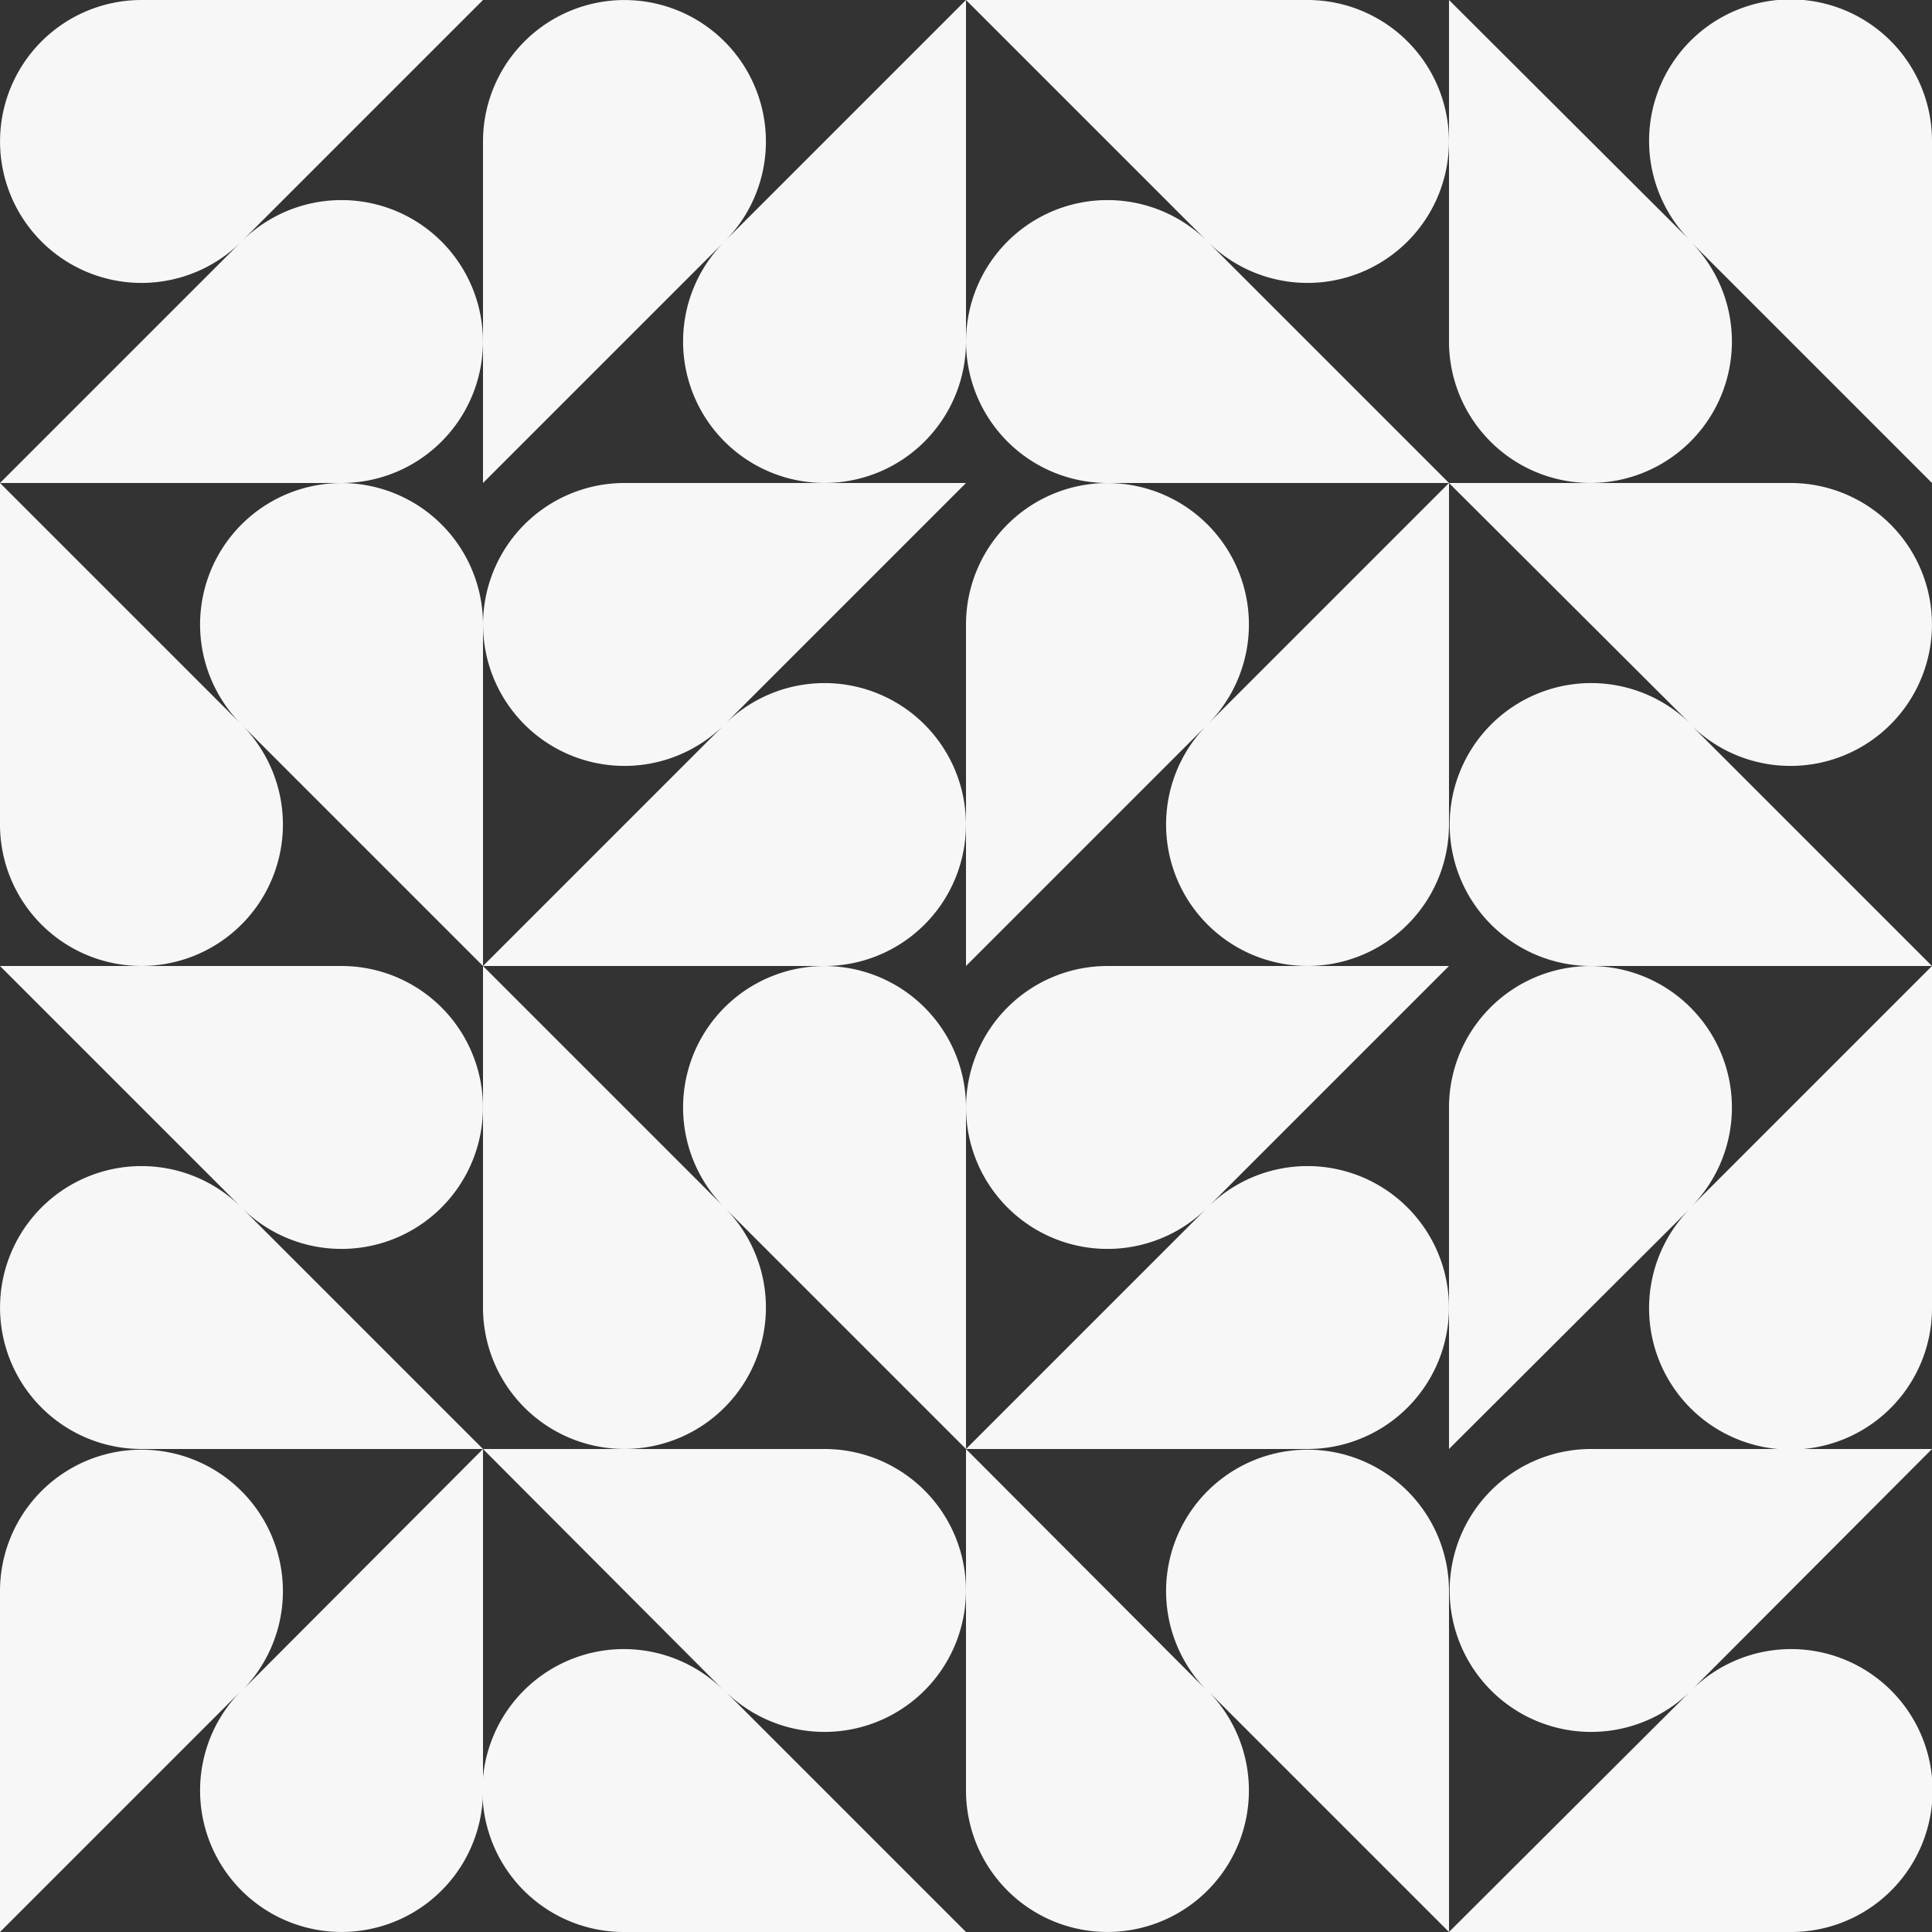
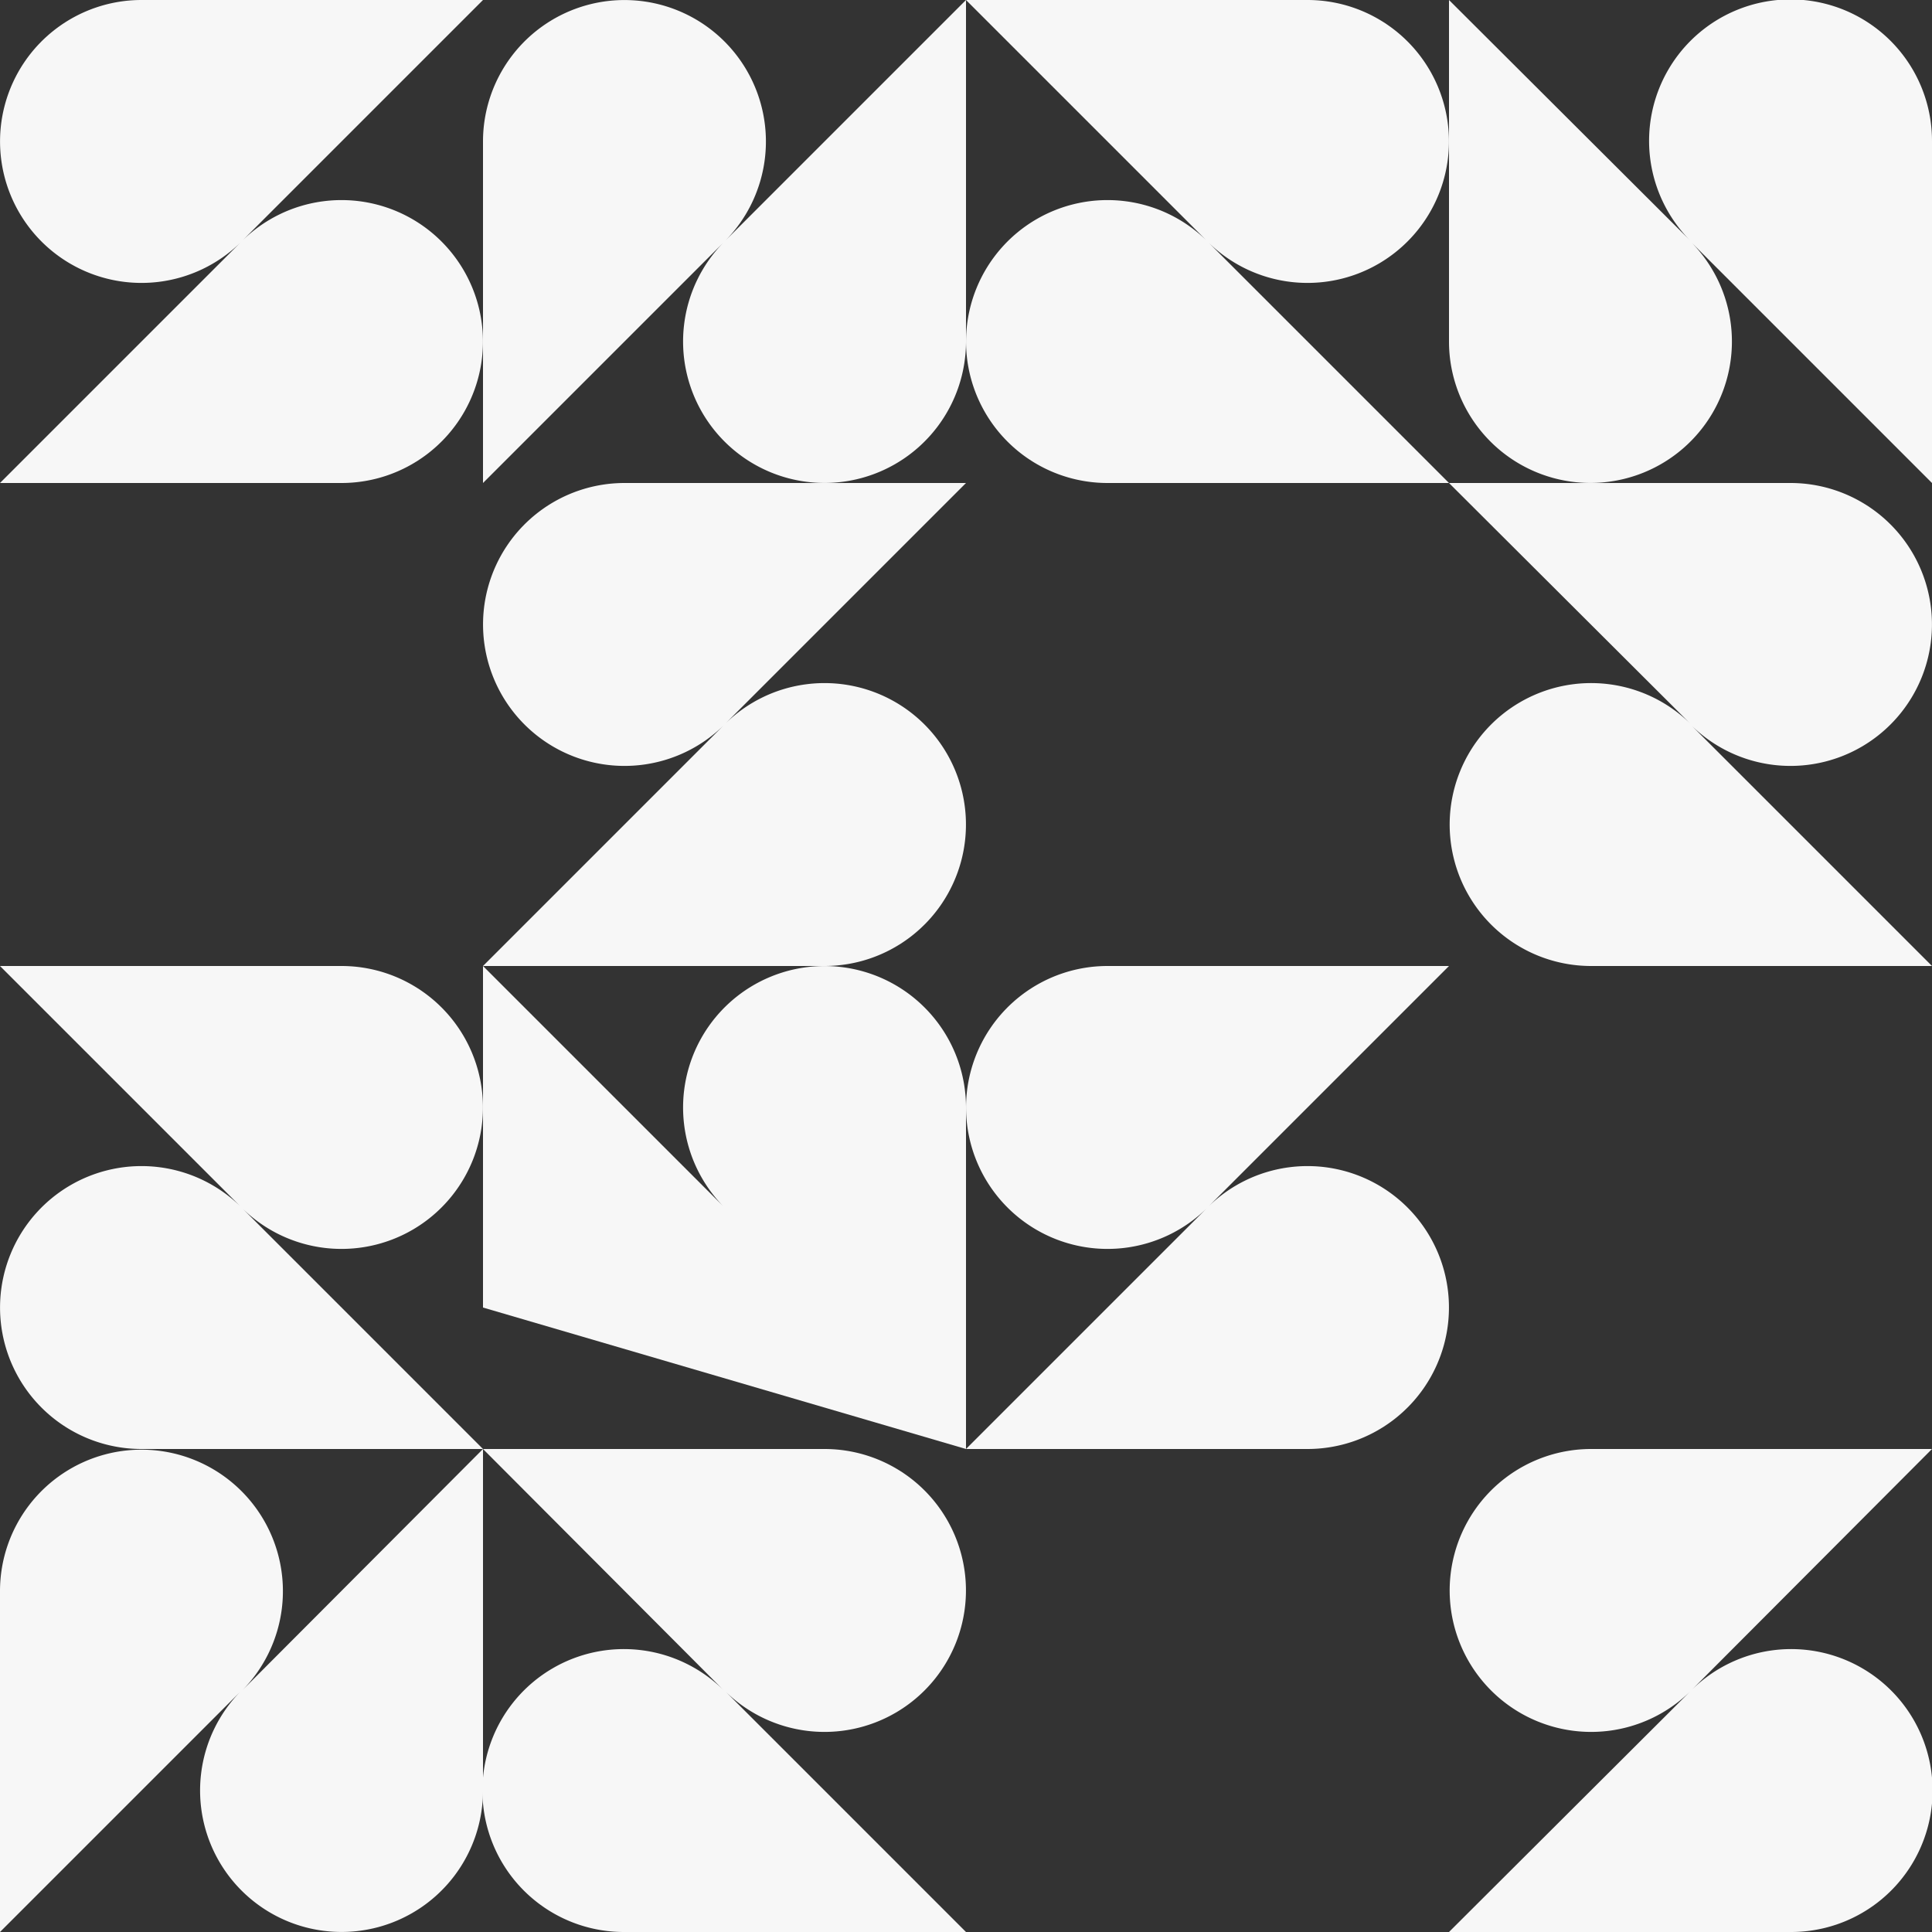
<svg xmlns="http://www.w3.org/2000/svg" id="bgTile" class="bg-tile" data-name="Layer 1" viewBox="0 0 92.6 92.6">
  <rect x="0" y="0" width="92.6" height="92.6" fill="#333333" stroke="none" />
  <defs>
    <style>path {fill:#f7f7f7;}</style>
  </defs>
  <path class="shape" d="M16.37,23.15a6.78,6.78,0,1,0-4.74-11.63L23.15,0H6.78a6.78,6.78,0,1,0,4.74,11.63L0,23.15Z" transform="translate(0 0)" />
  <path class="shape" d="M46.3,16.37a6.78,6.78,0,1,1-11.63-4.74L23.15,23.15V6.78a6.78,6.78,0,1,1,11.63,4.74L46.3,0Z" transform="translate(0 0)" />
  <path class="shape" d="M53.08,23.15a6.78,6.78,0,1,1,4.74-11.63L46.3,0H62.67a6.78,6.78,0,1,1-4.74,11.63L69.45,23.15Z" transform="translate(0 0)" />
  <path class="shape" d="M92.6,6.78A6.78,6.78,0,1,0,81,11.52L69.45,0V16.37a6.78,6.78,0,1,0,11.63-4.74L92.6,23.15Z" transform="translate(0 0)" />
  <path class="shape" d="M6.78,69.45a6.78,6.78,0,1,1,4.74-11.63L0,46.3H16.37a6.78,6.78,0,1,1-4.74,11.63L23.15,69.45Z" transform="translate(0 0)" />
-   <path class="shape" d="M46.3,53.08a6.78,6.78,0,1,0-11.63,4.74L23.15,46.3V62.67a6.78,6.78,0,1,0,11.63-4.74L46.3,69.45Z" transform="translate(0 0)" />
+   <path class="shape" d="M46.3,53.08a6.78,6.78,0,1,0-11.63,4.74L23.15,46.3V62.67L46.3,69.45Z" transform="translate(0 0)" />
  <path class="shape" d="M62.67,69.45a6.78,6.78,0,1,0-4.74-11.63L69.45,46.3H53.08a6.78,6.78,0,1,0,4.74,11.63L46.3,69.45Z" transform="translate(0 0)" />
-   <path class="shape" d="M92.6,62.67A6.78,6.78,0,1,1,81,57.93L69.45,69.45V53.08a6.78,6.78,0,1,1,11.63,4.74L92.6,46.3Z" transform="translate(0 0)" />
  <path class="shape" d="M23.15,85.82a6.78,6.78,0,1,1-11.63-4.74L0,92.6V76.23A6.78,6.78,0,1,1,11.63,81L23.15,69.45Z" transform="translate(0 0)" />
  <path class="shape" d="M29.93,92.6A6.78,6.78,0,1,1,34.67,81L23.15,69.45H39.52a6.78,6.78,0,1,1-4.74,11.63L46.3,92.6Z" transform="translate(0 0)" />
-   <path class="shape" d="M69.45,76.23A6.78,6.78,0,1,0,57.82,81L46.3,69.45V85.82a6.78,6.78,0,1,0,11.63-4.74L69.45,92.6Z" transform="translate(0 0)" />
  <path class="shape" d="M85.82,92.6A6.78,6.78,0,1,0,81.08,81L92.6,69.45H76.23A6.78,6.78,0,1,0,81,81.08L69.45,92.6Z" transform="translate(0 0)" />
-   <path class="shape" d="M23.15,29.93a6.78,6.78,0,1,0-11.63,4.74L0,23.15V39.52a6.78,6.78,0,1,0,11.63-4.74L23.15,46.3Z" transform="translate(0 0)" />
  <path class="shape" d="M39.52,46.3a6.78,6.78,0,1,0-4.74-11.63L46.3,23.15H29.93a6.78,6.78,0,1,0,4.74,11.63L23.15,46.3Z" transform="translate(0 0)" />
-   <path class="shape" d="M69.45,39.52a6.78,6.78,0,1,1-11.63-4.74L46.3,46.3V29.93a6.78,6.78,0,1,1,11.63,4.74L69.45,23.15Z" transform="translate(0 0)" />
  <path class="shape" d="M76.23,46.3A6.78,6.78,0,1,1,81,34.67L69.45,23.15H85.82a6.78,6.78,0,1,1-4.74,11.63L92.6,46.3Z" transform="translate(0 0)" />
</svg>